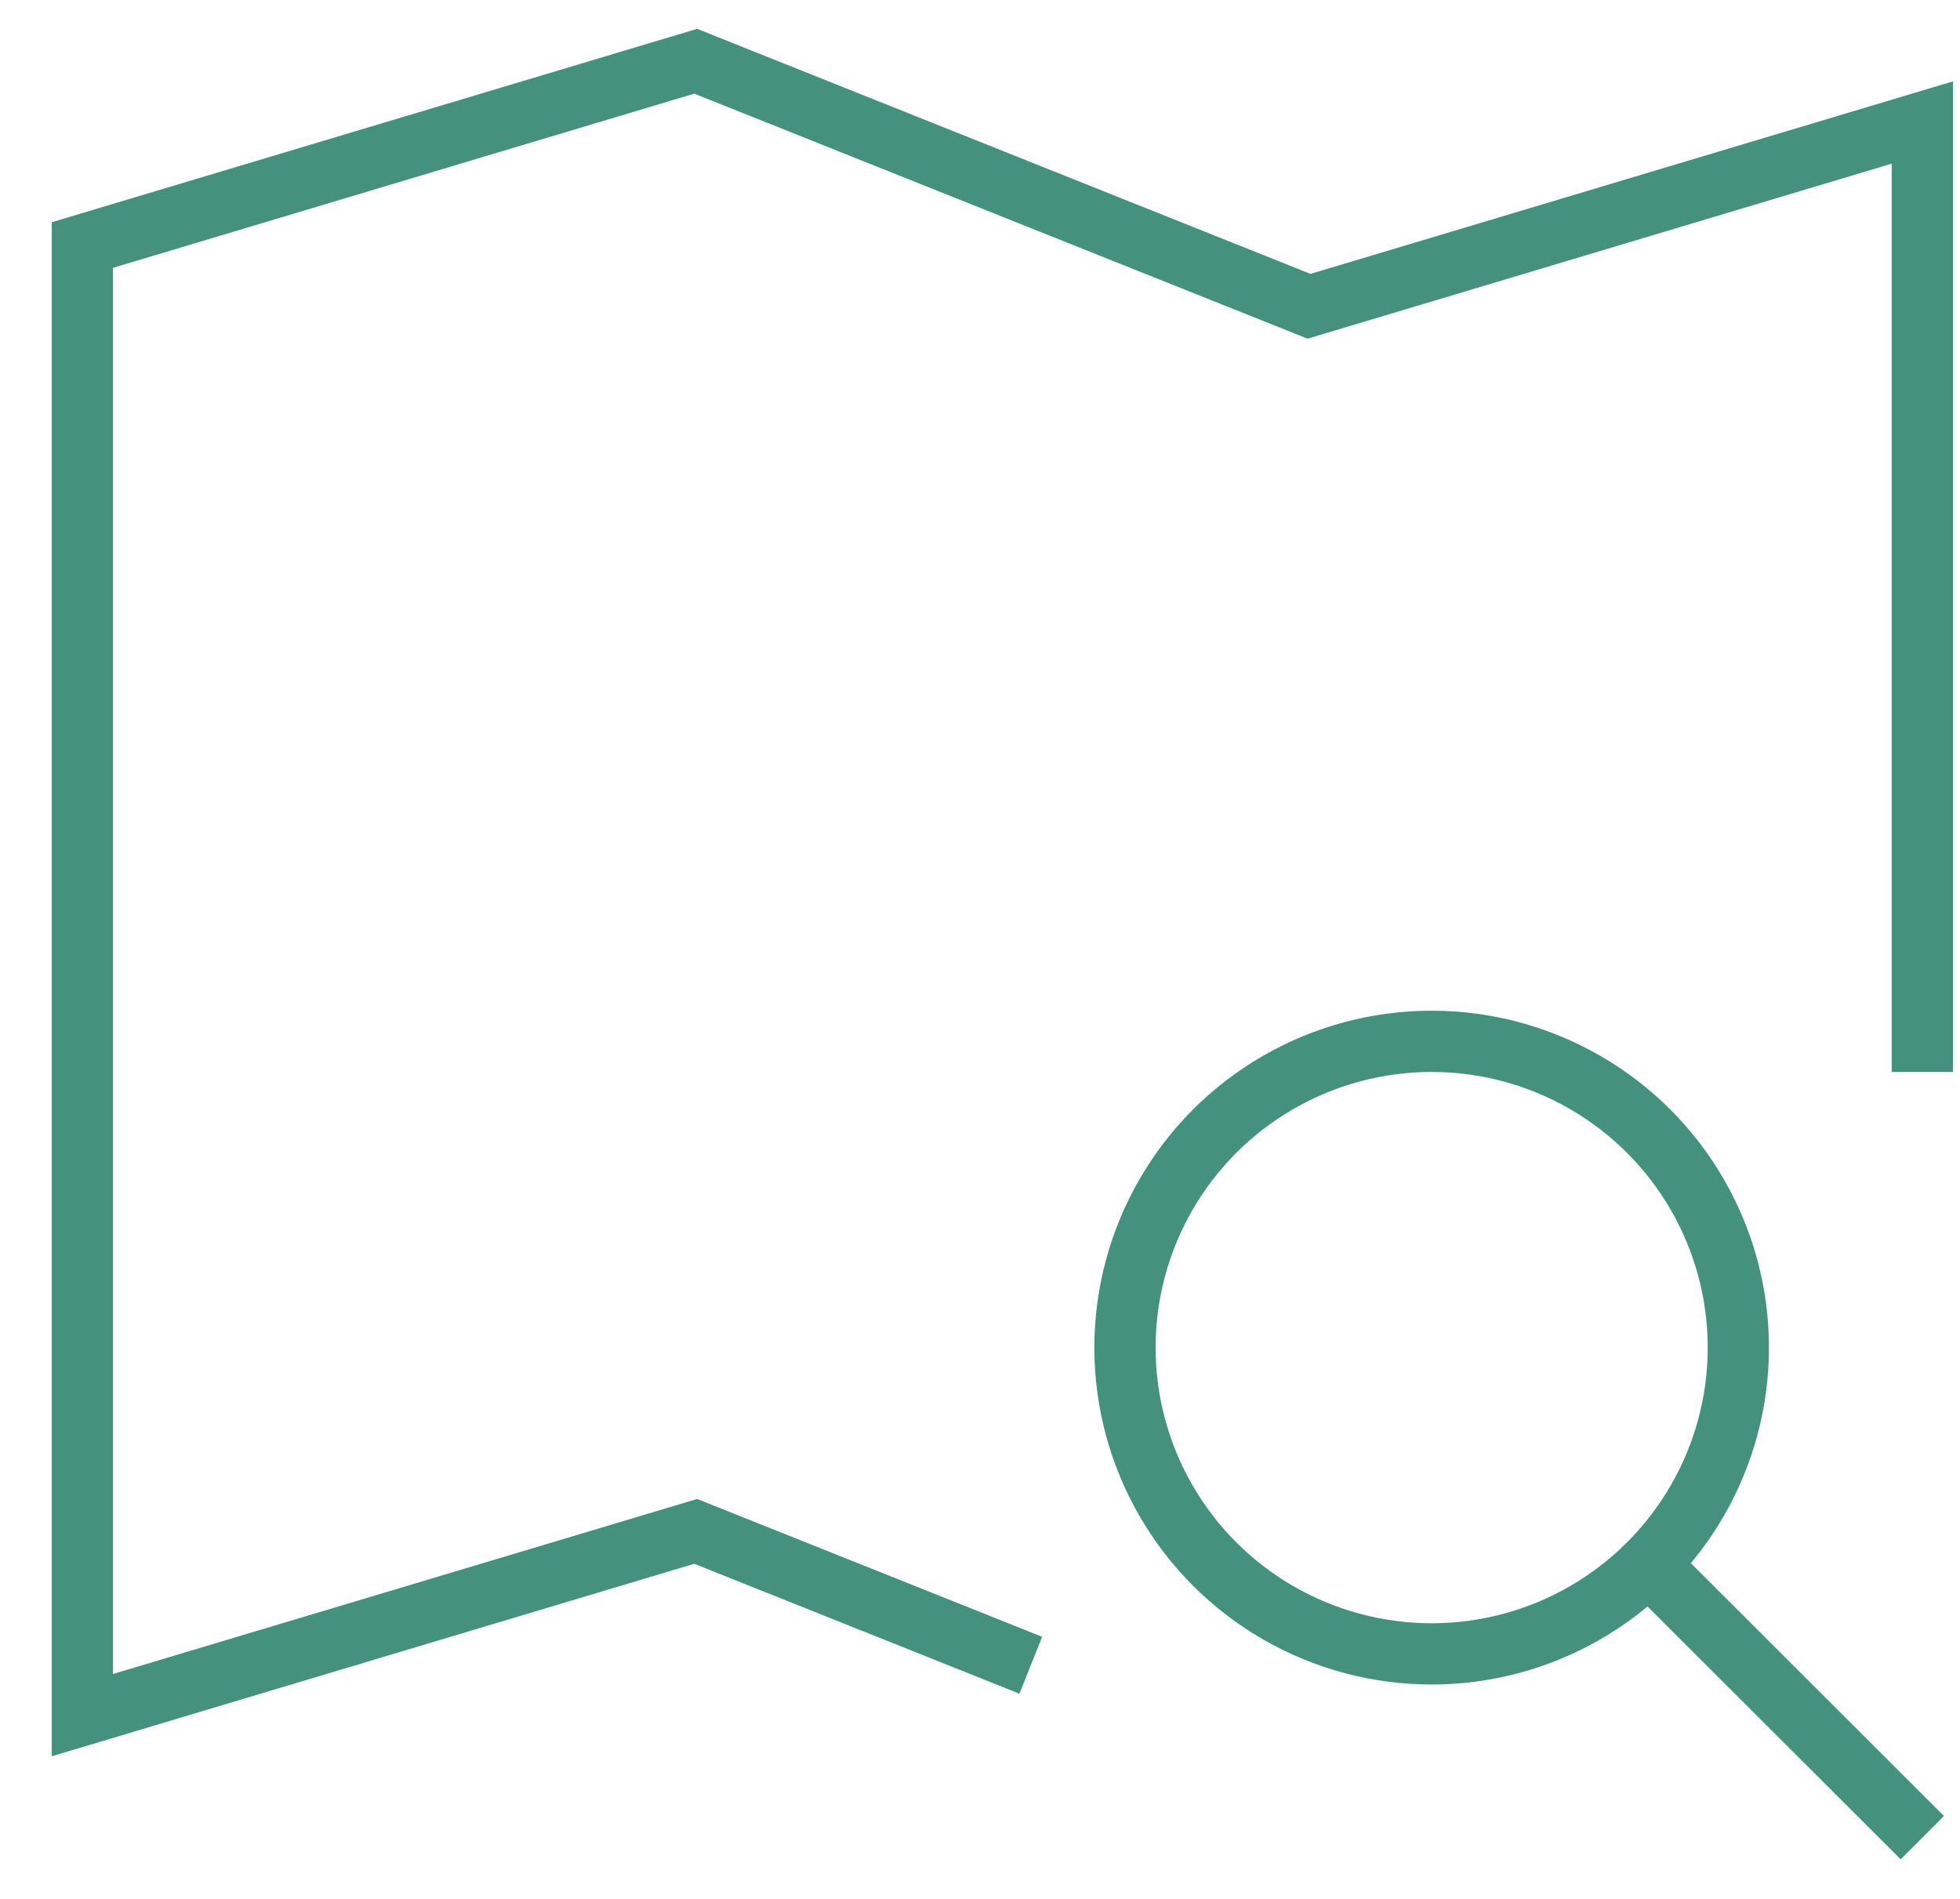
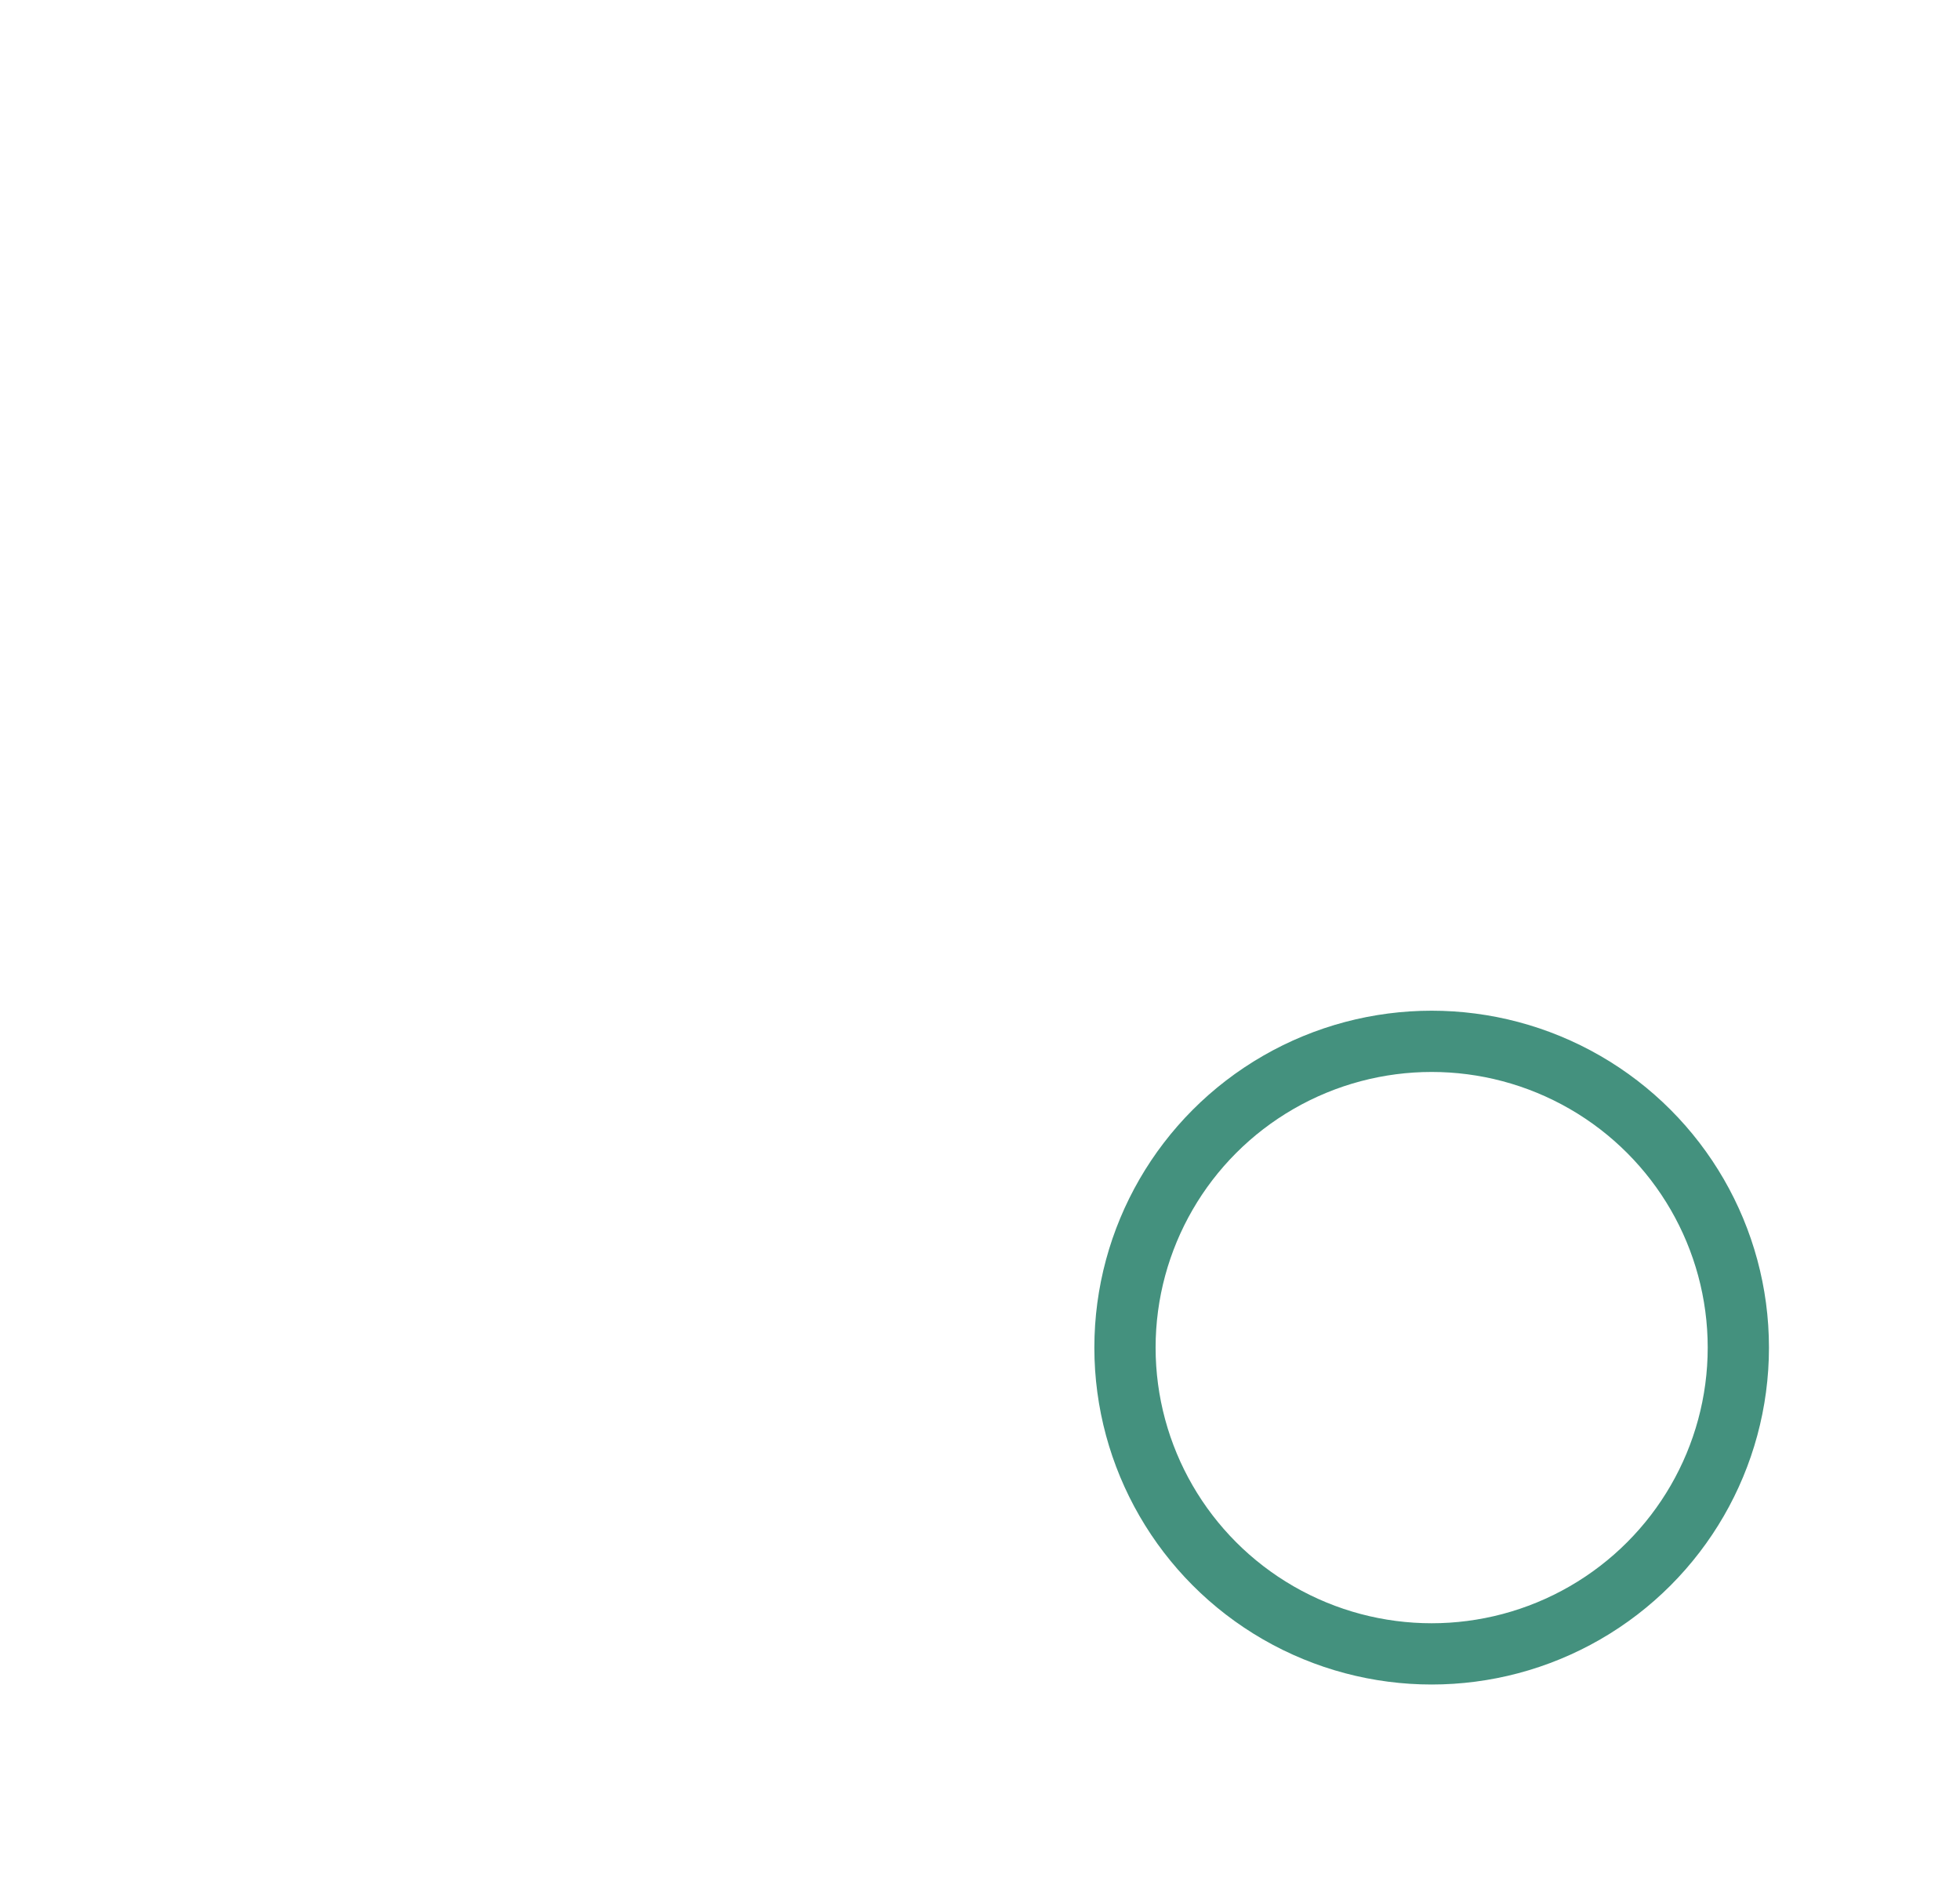
<svg xmlns="http://www.w3.org/2000/svg" width="32px" height="31px" viewBox="0 0 32 31" version="1.1">
  <title>m-search</title>
  <desc>Created with Sketch.</desc>
  <g id="5.-Layouts" stroke="none" stroke-width="1" fill="none" fill-rule="evenodd">
    <g id="Layout:-Contact" transform="translate(-1008, -3252)" stroke="#44917E">
      <g id="Project/.map" transform="translate(0, 3047)">
        <g id="Rectangle">
          <g id="Group-14" transform="translate(1005.34, 203)">
            <g id="Group-2">
              <g id="Group-11" transform="translate(4.005, 0)">
                <g id="m-search" transform="translate(0, 3)">
-                   <polyline id="Path" stroke-linecap="square" points="15.02 26 10.013 24 0 27 0 3 10.013 0 20.027 4 30.04 1 30.04 16" />
-                   <path d="M30.04,29 L25.569,24.535" id="Path" />
                  <ellipse id="Oval" stroke-linecap="square" cx="22.029" cy="21" rx="5.007" ry="5" />
                </g>
              </g>
            </g>
          </g>
        </g>
      </g>
    </g>
  </g>
</svg>